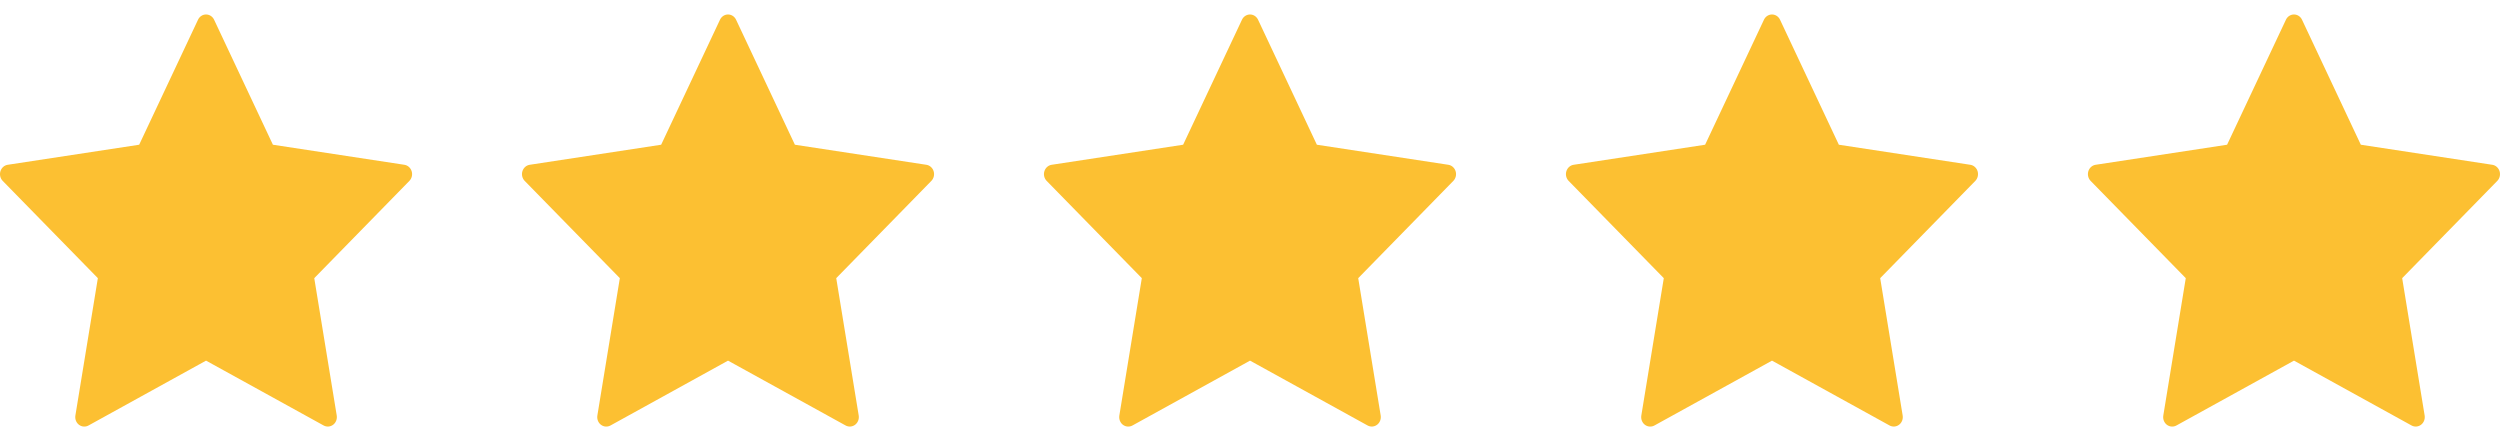
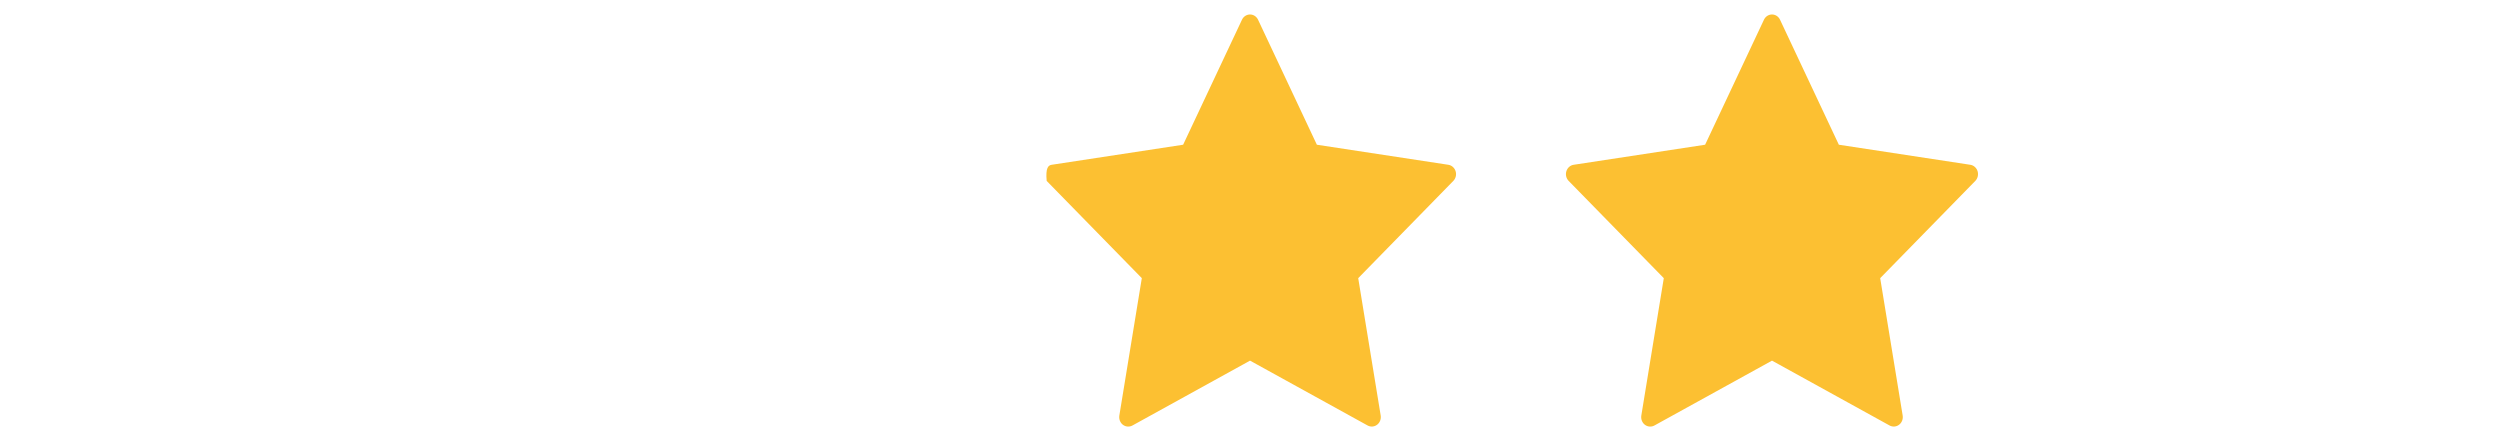
<svg xmlns="http://www.w3.org/2000/svg" width="91" height="16" viewBox="0 0 91 16" fill="none">
-   <path fill-rule="evenodd" clip-rule="evenodd" d="M7.794 0.72L9.934 5.268L14.719 5.998C14.843 6.017 14.945 6.108 14.984 6.232C15.023 6.357 14.99 6.494 14.901 6.585L11.439 10.125L12.257 15.124C12.278 15.253 12.228 15.384 12.126 15.461C12.025 15.538 11.891 15.548 11.78 15.487L7.5 13.127L3.221 15.488C3.11 15.549 2.976 15.539 2.875 15.462C2.773 15.385 2.723 15.254 2.744 15.125L3.562 10.125L0.099 6.585C0.01 6.494 -0.023 6.357 0.016 6.232C0.055 6.108 0.157 6.017 0.281 5.998L5.066 5.268L7.207 0.72C7.261 0.602 7.375 0.527 7.5 0.527C7.625 0.527 7.74 0.602 7.794 0.72Z" fill="#FCC032" />
-   <path fill-rule="evenodd" clip-rule="evenodd" d="M26.794 0.72L28.934 5.268L33.719 5.998C33.843 6.017 33.945 6.108 33.984 6.232C34.023 6.357 33.99 6.494 33.901 6.585L30.439 10.125L31.257 15.124C31.278 15.253 31.228 15.384 31.126 15.461C31.025 15.538 30.891 15.548 30.78 15.487L26.5 13.127L22.221 15.488C22.11 15.549 21.976 15.539 21.875 15.462C21.773 15.385 21.723 15.254 21.744 15.125L22.562 10.125L19.099 6.585C19.01 6.494 18.977 6.357 19.016 6.232C19.055 6.108 19.157 6.017 19.281 5.998L24.066 5.268L26.207 0.72C26.262 0.602 26.375 0.527 26.5 0.527C26.625 0.527 26.739 0.602 26.794 0.72Z" fill="#FCC032" />
-   <path fill-rule="evenodd" clip-rule="evenodd" d="M45.794 0.72L47.934 5.268L52.719 5.998C52.843 6.017 52.945 6.108 52.984 6.232C53.023 6.357 52.99 6.494 52.901 6.585L49.439 10.125L50.257 15.124C50.278 15.253 50.228 15.384 50.126 15.461C50.025 15.538 49.891 15.548 49.78 15.487L45.501 13.127L41.221 15.488C41.11 15.549 40.976 15.539 40.874 15.462C40.773 15.385 40.723 15.254 40.744 15.125L41.562 10.125L38.099 6.585C38.01 6.494 37.977 6.357 38.016 6.232C38.055 6.108 38.157 6.017 38.281 5.998L43.066 5.268L45.207 0.72C45.261 0.602 45.376 0.527 45.501 0.527C45.626 0.527 45.739 0.602 45.794 0.72Z" fill="#FCC032" />
+   <path fill-rule="evenodd" clip-rule="evenodd" d="M45.794 0.72L47.934 5.268L52.719 5.998C52.843 6.017 52.945 6.108 52.984 6.232C53.023 6.357 52.99 6.494 52.901 6.585L49.439 10.125L50.257 15.124C50.278 15.253 50.228 15.384 50.126 15.461C50.025 15.538 49.891 15.548 49.78 15.487L45.501 13.127L41.221 15.488C41.11 15.549 40.976 15.539 40.874 15.462C40.773 15.385 40.723 15.254 40.744 15.125L41.562 10.125L38.099 6.585C38.055 6.108 38.157 6.017 38.281 5.998L43.066 5.268L45.207 0.72C45.261 0.602 45.376 0.527 45.501 0.527C45.626 0.527 45.739 0.602 45.794 0.72Z" fill="#FCC032" />
  <path fill-rule="evenodd" clip-rule="evenodd" d="M64.794 0.72L66.934 5.268L71.719 5.998C71.843 6.017 71.945 6.108 71.984 6.232C72.022 6.357 71.99 6.494 71.901 6.585L68.439 10.125L69.257 15.124C69.278 15.253 69.228 15.384 69.126 15.461C69.025 15.538 68.891 15.548 68.78 15.487L64.501 13.127L60.221 15.488C60.11 15.549 59.976 15.539 59.874 15.462C59.773 15.385 59.723 15.254 59.744 15.125L60.562 10.125L57.099 6.585C57.01 6.494 56.977 6.357 57.016 6.232C57.055 6.108 57.157 6.017 57.281 5.998L62.066 5.268L64.207 0.72C64.261 0.602 64.376 0.527 64.501 0.527C64.626 0.527 64.74 0.602 64.794 0.72Z" fill="#FCC032" />
-   <path fill-rule="evenodd" clip-rule="evenodd" d="M83.794 0.72L85.934 5.268L90.719 5.998C90.843 6.017 90.945 6.108 90.984 6.232C91.022 6.357 90.99 6.494 90.901 6.585L87.439 10.125L88.257 15.124C88.278 15.253 88.228 15.384 88.126 15.461C88.025 15.538 87.891 15.548 87.78 15.487L83.501 13.127L79.221 15.488C79.11 15.549 78.976 15.539 78.874 15.462C78.773 15.385 78.723 15.254 78.744 15.125L79.562 10.125L76.099 6.585C76.01 6.494 75.978 6.357 76.016 6.232C76.055 6.108 76.157 6.017 76.281 5.998L81.066 5.268L83.207 0.72C83.261 0.602 83.376 0.527 83.501 0.527C83.626 0.527 83.74 0.602 83.794 0.72Z" fill="#FCC032" />
</svg>